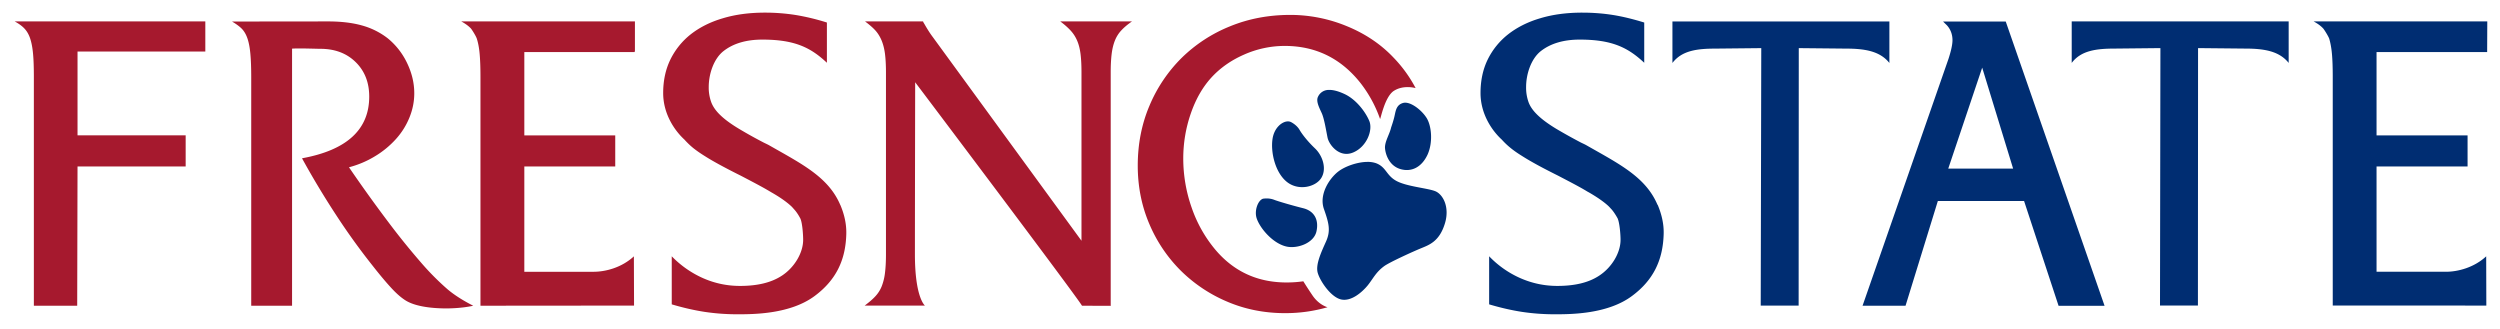
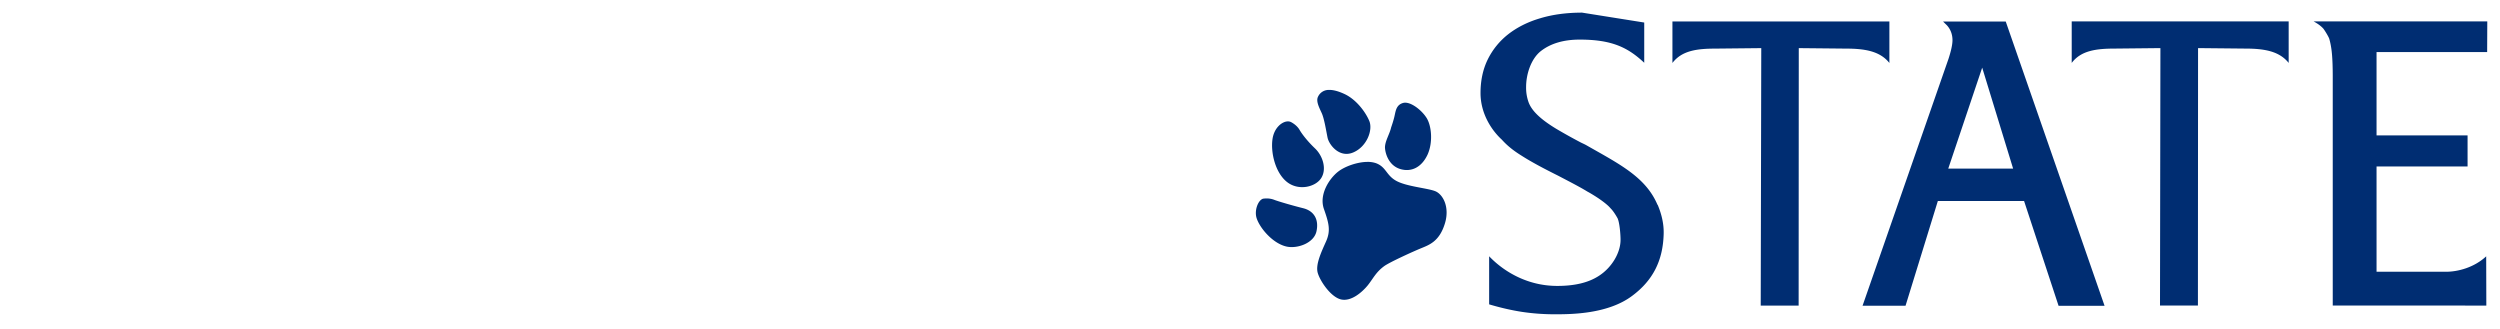
<svg xmlns="http://www.w3.org/2000/svg" width="182.64" height="24.036" viewBox="0 0 182.64 24.036">
-   <path fill="#A6192E" d="M55.869.923c-1.129 0-2.149.137-3.06.412-.914.268-1.695.663-2.344 1.17a5.345 5.345 0 0 0-1.494 1.854c-.349.722-.522 1.536-.522 2.439 0 1.553.861 2.766 1.551 3.398.207.232.427.442.662.632.237.186.513.38.833.577.32.205.692.418 1.115.648.424.23.926.492 1.51.782.601.314 1.104.578 1.507.799.27.146.472.266.687.392l.021.014c.607.344 1.082.673 1.432.99.107.093.182.19.268.283.17.19.31.412.434.647.003.01.011.019.013.029.132.321.193 1.117.193 1.535 0 .945-.636 2.02-1.563 2.621-.787.513-1.803.743-3.056.743a6.616 6.616 0 0 1-2.686-.563 7.31 7.31 0 0 1-2.295-1.602v3.512c.855.253 1.66.436 2.416.551.758.114 1.553.174 2.388.174 1.192 0 3.857-.01 5.642-1.34 1.535-1.142 2.261-2.599 2.306-4.535.017-.731-.147-1.432-.432-2.104a.174.174 0 0 1-.02-.038c-.869-2.013-2.786-2.96-5.174-4.323-.152-.086-.292-.144-.437-.219a33.796 33.796 0 0 1-1.77-.986c-.575-.346-1.025-.672-1.355-.989-.33-.312-.555-.632-.678-.958a3.13 3.13 0 0 1-.184-1.11c0-.944.358-2.054 1.073-2.62.716-.564 1.666-.845 2.849-.845 2.37 0 3.536.587 4.711 1.693v-2.94a16.53 16.53 0 0 0-2.285-.551 14.389 14.389 0 0 0-2.256-.172zm38.403.166c-1.582 0-3.056.277-4.416.836a10.784 10.784 0 0 0-3.535 2.31 10.793 10.793 0 0 0-2.347 3.492c-.57 1.344-.854 2.803-.854 4.375 0 1.513.279 2.924.837 4.24a10.682 10.682 0 0 0 2.293 3.417 10.792 10.792 0 0 0 3.41 2.281c1.304.555 2.709.837 4.222.837a11.06 11.06 0 0 0 3.102-.432s-.627-.154-1.109-.878a30.02 30.02 0 0 1-.66-1.017 8.448 8.448 0 0 1-1.221.086c-2.107 0-3.829-.786-5.173-2.356a9.638 9.638 0 0 1-1.761-3.105 10.846 10.846 0 0 1-.616-3.583c0-1.133.181-2.227.545-3.283.362-1.055.862-1.93 1.496-2.629.652-.716 1.457-1.28 2.416-1.698a7.334 7.334 0 0 1 2.953-.627c2.272 0 4.127.912 5.563 2.742a9.206 9.206 0 0 1 1.403 2.59c.03.093.33-1.627 1.02-2.056.72-.452 1.58-.194 1.58-.194a9.697 9.697 0 0 0-1.63-2.246c-.93-.977-2.066-1.736-3.408-2.284a10.814 10.814 0 0 0-4.11-.818zm-60.575.475c.293.158.528.33.703.513.057.06.362.532.432.74.098.3.168.667.208 1.105.04.438.061.994.061 1.672v16.741l11.22-.01-.012-3.598c-.883.818-2.058 1.128-2.953 1.128h-5.051V12.16h6.642V9.89h-6.642V3.806h8.054v-.039h.026V1.562H33.712l-.015.002zm-32.623.001c.297.16.537.334.715.524.178.189.317.431.417.729.098.298.168.666.208 1.105.041.437.06.993.06 1.67v16.742H5.64l.024-10.176h7.9v-2.27h-7.9V3.766H15V1.564l-13.927.001zm22.883 0l-7.007.008c.279.16.595.386.76.576.167.189.297.431.391.73.093.3.158.664.195 1.105.038.435.058.994.058 1.67v16.681h2.983V3.554c.534-.039 1.748.012 2.063.012 1.062 0 1.921.322 2.581.969.66.645.993 1.485.993 2.521 0 2.409-1.639 3.912-4.91 4.508a62.764 62.764 0 0 0 2.522 4.192 48.554 48.554 0 0 0 2.638 3.657c.502.64.937 1.16 1.31 1.567.37.408.727.733 1.075.955.512.333 1.426.565 2.743.594 1.32.03 2.22-.193 2.22-.193-.57-.291-1.286-.7-1.882-1.207a19.195 19.195 0 0 1-1.938-1.955 52.955 52.955 0 0 1-2.33-2.881 103.581 103.581 0 0 1-2.927-4.073 7.071 7.071 0 0 0 1.907-.809 6.69 6.69 0 0 0 1.523-1.252c.429-.476.756-1.001.99-1.58s.35-1.164.35-1.761c0-.757-.178-1.497-.531-2.225a5.217 5.217 0 0 0-1.423-1.807 5.424 5.424 0 0 0-1.856-.923c-.698-.198-1.531-.298-2.498-.298zm39.24 0c.294.219.542.43.737.64.192.209.35.46.47.746.12.29.203.617.25.987.045.365.071.81.071 1.327v13.34c0 .518-.026.961-.071 1.328a3.97 3.97 0 0 1-.234.968 2.34 2.34 0 0 1-.473.748c-.2.22-.462.437-.777.676h4.402s-.732-.57-.732-3.74.019-12.576.019-12.576 11.758 15.586 12.187 16.326l2.098.008V5.265c0-.516.025-.964.07-1.329.046-.37.125-.693.236-.971a2.34 2.34 0 0 1 .471-.746c.203-.22.464-.438.779-.656h-5.244c.295.218.544.436.748.656.203.217.366.467.485.746.121.278.202.601.25.971.046.365.07.812.07 1.328v12.324L68.16 2.726a7.218 7.218 0 0 1-.33-.478c-.075-.12-.137-.22-.182-.297l-.112-.193c-.027-.052-.082-.114-.1-.195l-4.24.002z" />
-   <path fill="#002D72" d="M115.581.923c-1.13 0-2.15.137-3.06.412-.91.268-1.69.663-2.34 1.17a5.335 5.335 0 0 0-1.5 1.854c-.35.722-.52 1.536-.52 2.439 0 1.553.86 2.766 1.55 3.398.21.232.43.442.67.632.23.186.51.38.83.577.32.205.69.418 1.11.648s.93.492 1.51.782c.6.314 1.11.578 1.51.799.27.146.47.266.68.392a.32.32 0 0 1 .03.014c.6.344 1.08.673 1.43.99.1.093.18.19.27.283.16.19.3.412.43.647 0 .01.01.019.01.029.13.321.2 1.117.2 1.535 0 .945-.64 2.02-1.57 2.621-.78.513-1.8.743-3.05.743-.94 0-1.83-.188-2.69-.563a7.164 7.164 0 0 1-2.29-1.602v3.512c.85.253 1.66.436 2.41.551.76.114 1.55.174 2.39.174 1.19 0 3.86-.01 5.64-1.34 1.54-1.142 2.26-2.599 2.31-4.535.02-.731-.15-1.432-.43-2.104l-.03-.038c-.86-2.013-2.78-2.96-5.17-4.323-.15-.086-.29-.144-.44-.219a41.32 41.32 0 0 1-1.77-.986c-.57-.346-1.02-.672-1.35-.989-.33-.312-.56-.632-.68-.958a3.161 3.161 0 0 1-.18-1.11c0-.944.36-2.054 1.07-2.62.72-.564 1.67-.845 2.85-.845 2.37 0 3.53.587 4.71 1.693v-2.94c-.81-.251-1.57-.437-2.28-.551-.72-.114-1.47-.172-2.26-.172zm35.77.64v3.034c.67-.893 1.76-1.048 3.16-1.048l3.32-.035-.03 18.807h2.77l.01-18.807 3.45.035c1.4 0 2.49.192 3.17 1.048V1.564h-15.85zm17.67 0c.3.16.53.33.7.514.06.06.36.532.44.74.09.3.16.667.2 1.105.04.438.06.994.06 1.672V22.32l11.22.004-.01-3.598c-.88.818-2.06 1.128-2.95 1.128h-5.06V12.16h6.65V9.89h-6.65V3.806h8.08l.01-2.244-12.69.002zm-46.84.006V4.6c.68-.894 1.76-1.049 3.16-1.049l3.33-.035-.04 18.808h2.77l.01-18.808 3.45.035c1.4 0 2.49.193 3.17 1.049V1.569h-15.85zm19.77.003l.28.274c.34.368.41.796.41 1.09 0 .313-.1.773-.29 1.358l-6.28 18.041h3.14l2.36-7.651h6.3l2.52 7.655h3.36l-7.22-20.767h-4.58zm2.86 3.37l2.26 7.377h-4.74l2.48-7.376zM97.06 6.57a.852.852 0 0 0-.773.502c-.161.328.093.794.276 1.199.183.406.317 1.266.423 1.785.109.52.857 1.497 1.857 1.089 1-.407 1.478-1.639 1.188-2.318-.289-.68-.97-1.572-1.815-1.962-.421-.195-.821-.311-1.156-.295zm5.652.934a.575.575 0 0 0-.19.013c-.49.128-.55.534-.63.897-.07.36-.26.892-.26.892-.11.495-.47 1.035-.45 1.5.03.463.3 1.293 1.11 1.541.82.248 1.56-.127 1.99-1.03.42-.902.31-2.161-.09-2.746-.34-.509-.99-1.03-1.48-1.068zM94.135 8.87c-.434-.031-1.048.44-1.17 1.285-.144.968.192 2.451 1.051 3.135.858.684 2.123.368 2.523-.307s.081-1.619-.473-2.144c-.552-.525-.952-1.053-1.121-1.344-.218-.382-.638-.58-.638-.58a.503.503 0 0 0-.172-.045zm5.744 2.958c-.728.01-1.612.321-2.107.701-.656.506-1.422 1.677-1.053 2.735.371 1.057.507 1.594.153 2.384-.352.788-.777 1.69-.602 2.292.176.605.962 1.774 1.711 1.938.748.162 1.538-.544 1.931-1.02.39-.478.59-.962 1.21-1.414.39-.285 2.07-1.049 2.68-1.301.62-.253 1.35-.508 1.75-1.797.38-1.203-.13-2.166-.72-2.387-.59-.223-2.07-.333-2.82-.743-.75-.408-.73-1.006-1.48-1.292a1.85 1.85 0 0 0-.653-.096zm-7.35 2.67c-.153 0-.257.019-.257.019-.367.112-.658.875-.458 1.452.257.74 1.195 1.83 2.183 2.045.792.171 1.988-.254 2.178-1.107.191-.854-.163-1.494-.971-1.696-.805-.2-1.864-.512-2.125-.617a1.51 1.51 0 0 0-.55-.096z" />
+   <path fill="#002D72" d="M115.581.923c-1.13 0-2.15.137-3.06.412-.91.268-1.69.663-2.34 1.17a5.335 5.335 0 0 0-1.5 1.854c-.35.722-.52 1.536-.52 2.439 0 1.553.86 2.766 1.55 3.398.21.232.43.442.67.632.23.186.51.38.83.577.32.205.69.418 1.11.648s.93.492 1.51.782c.6.314 1.11.578 1.51.799.27.146.47.266.68.392a.32.32 0 0 1 .03.014c.6.344 1.08.673 1.43.99.1.093.18.19.27.283.16.19.3.412.43.647 0 .01.01.019.01.029.13.321.2 1.117.2 1.535 0 .945-.64 2.02-1.57 2.621-.78.513-1.8.743-3.05.743-.94 0-1.83-.188-2.69-.563a7.164 7.164 0 0 1-2.29-1.602v3.512c.85.253 1.66.436 2.41.551.76.114 1.55.174 2.39.174 1.19 0 3.86-.01 5.64-1.34 1.54-1.142 2.26-2.599 2.31-4.535.02-.731-.15-1.432-.43-2.104l-.03-.038c-.86-2.013-2.78-2.96-5.17-4.323-.15-.086-.29-.144-.44-.219a41.32 41.32 0 0 1-1.77-.986c-.57-.346-1.02-.672-1.35-.989-.33-.312-.56-.632-.68-.958a3.161 3.161 0 0 1-.18-1.11c0-.944.36-2.054 1.07-2.62.72-.564 1.67-.845 2.85-.845 2.37 0 3.53.587 4.71 1.693v-2.94zm35.77.64v3.034c.67-.893 1.76-1.048 3.16-1.048l3.32-.035-.03 18.807h2.77l.01-18.807 3.45.035c1.4 0 2.49.192 3.17 1.048V1.564h-15.85zm17.67 0c.3.16.53.33.7.514.06.06.36.532.44.74.09.3.16.667.2 1.105.04.438.06.994.06 1.672V22.32l11.22.004-.01-3.598c-.88.818-2.06 1.128-2.95 1.128h-5.06V12.16h6.65V9.89h-6.65V3.806h8.08l.01-2.244-12.69.002zm-46.84.006V4.6c.68-.894 1.76-1.049 3.16-1.049l3.33-.035-.04 18.808h2.77l.01-18.808 3.45.035c1.4 0 2.49.193 3.17 1.049V1.569h-15.85zm19.77.003l.28.274c.34.368.41.796.41 1.09 0 .313-.1.773-.29 1.358l-6.28 18.041h3.14l2.36-7.651h6.3l2.52 7.655h3.36l-7.22-20.767h-4.58zm2.86 3.37l2.26 7.377h-4.74l2.48-7.376zM97.06 6.57a.852.852 0 0 0-.773.502c-.161.328.093.794.276 1.199.183.406.317 1.266.423 1.785.109.52.857 1.497 1.857 1.089 1-.407 1.478-1.639 1.188-2.318-.289-.68-.97-1.572-1.815-1.962-.421-.195-.821-.311-1.156-.295zm5.652.934a.575.575 0 0 0-.19.013c-.49.128-.55.534-.63.897-.07.36-.26.892-.26.892-.11.495-.47 1.035-.45 1.5.03.463.3 1.293 1.11 1.541.82.248 1.56-.127 1.99-1.03.42-.902.31-2.161-.09-2.746-.34-.509-.99-1.03-1.48-1.068zM94.135 8.87c-.434-.031-1.048.44-1.17 1.285-.144.968.192 2.451 1.051 3.135.858.684 2.123.368 2.523-.307s.081-1.619-.473-2.144c-.552-.525-.952-1.053-1.121-1.344-.218-.382-.638-.58-.638-.58a.503.503 0 0 0-.172-.045zm5.744 2.958c-.728.01-1.612.321-2.107.701-.656.506-1.422 1.677-1.053 2.735.371 1.057.507 1.594.153 2.384-.352.788-.777 1.69-.602 2.292.176.605.962 1.774 1.711 1.938.748.162 1.538-.544 1.931-1.02.39-.478.59-.962 1.21-1.414.39-.285 2.07-1.049 2.68-1.301.62-.253 1.35-.508 1.75-1.797.38-1.203-.13-2.166-.72-2.387-.59-.223-2.07-.333-2.82-.743-.75-.408-.73-1.006-1.48-1.292a1.85 1.85 0 0 0-.653-.096zm-7.35 2.67c-.153 0-.257.019-.257.019-.367.112-.658.875-.458 1.452.257.74 1.195 1.83 2.183 2.045.792.171 1.988-.254 2.178-1.107.191-.854-.163-1.494-.971-1.696-.805-.2-1.864-.512-2.125-.617a1.51 1.51 0 0 0-.55-.096z" />
</svg>